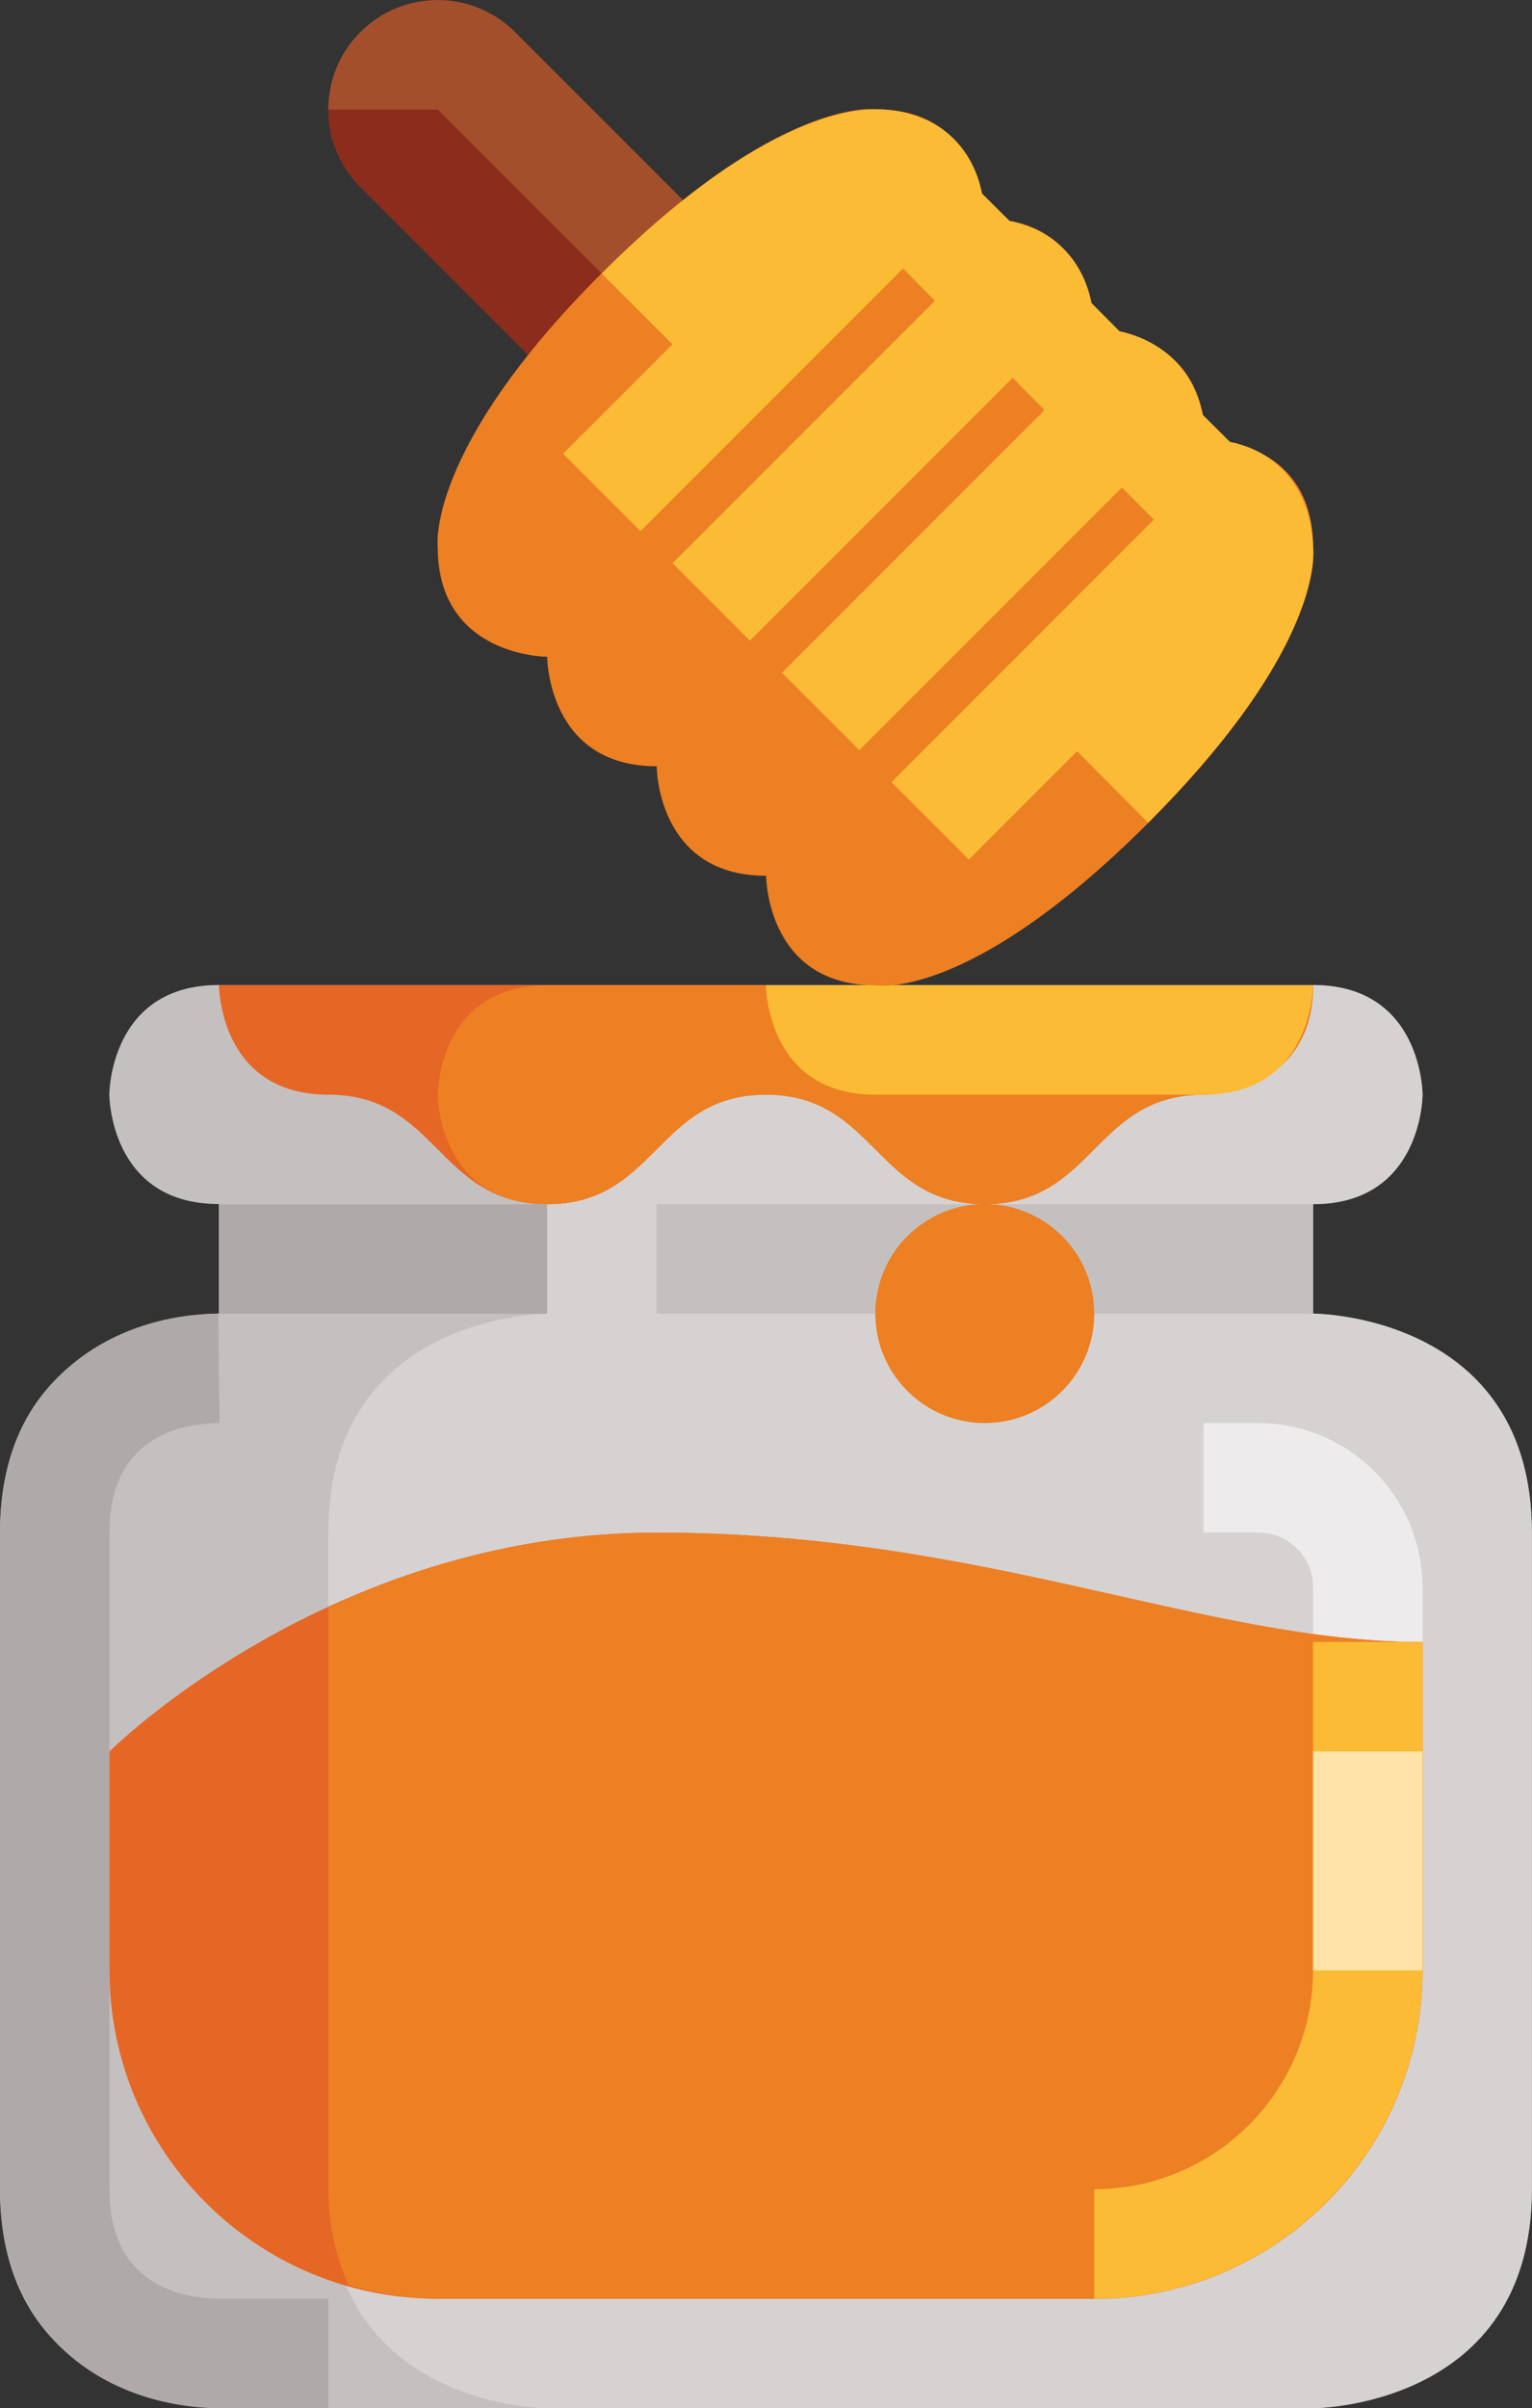
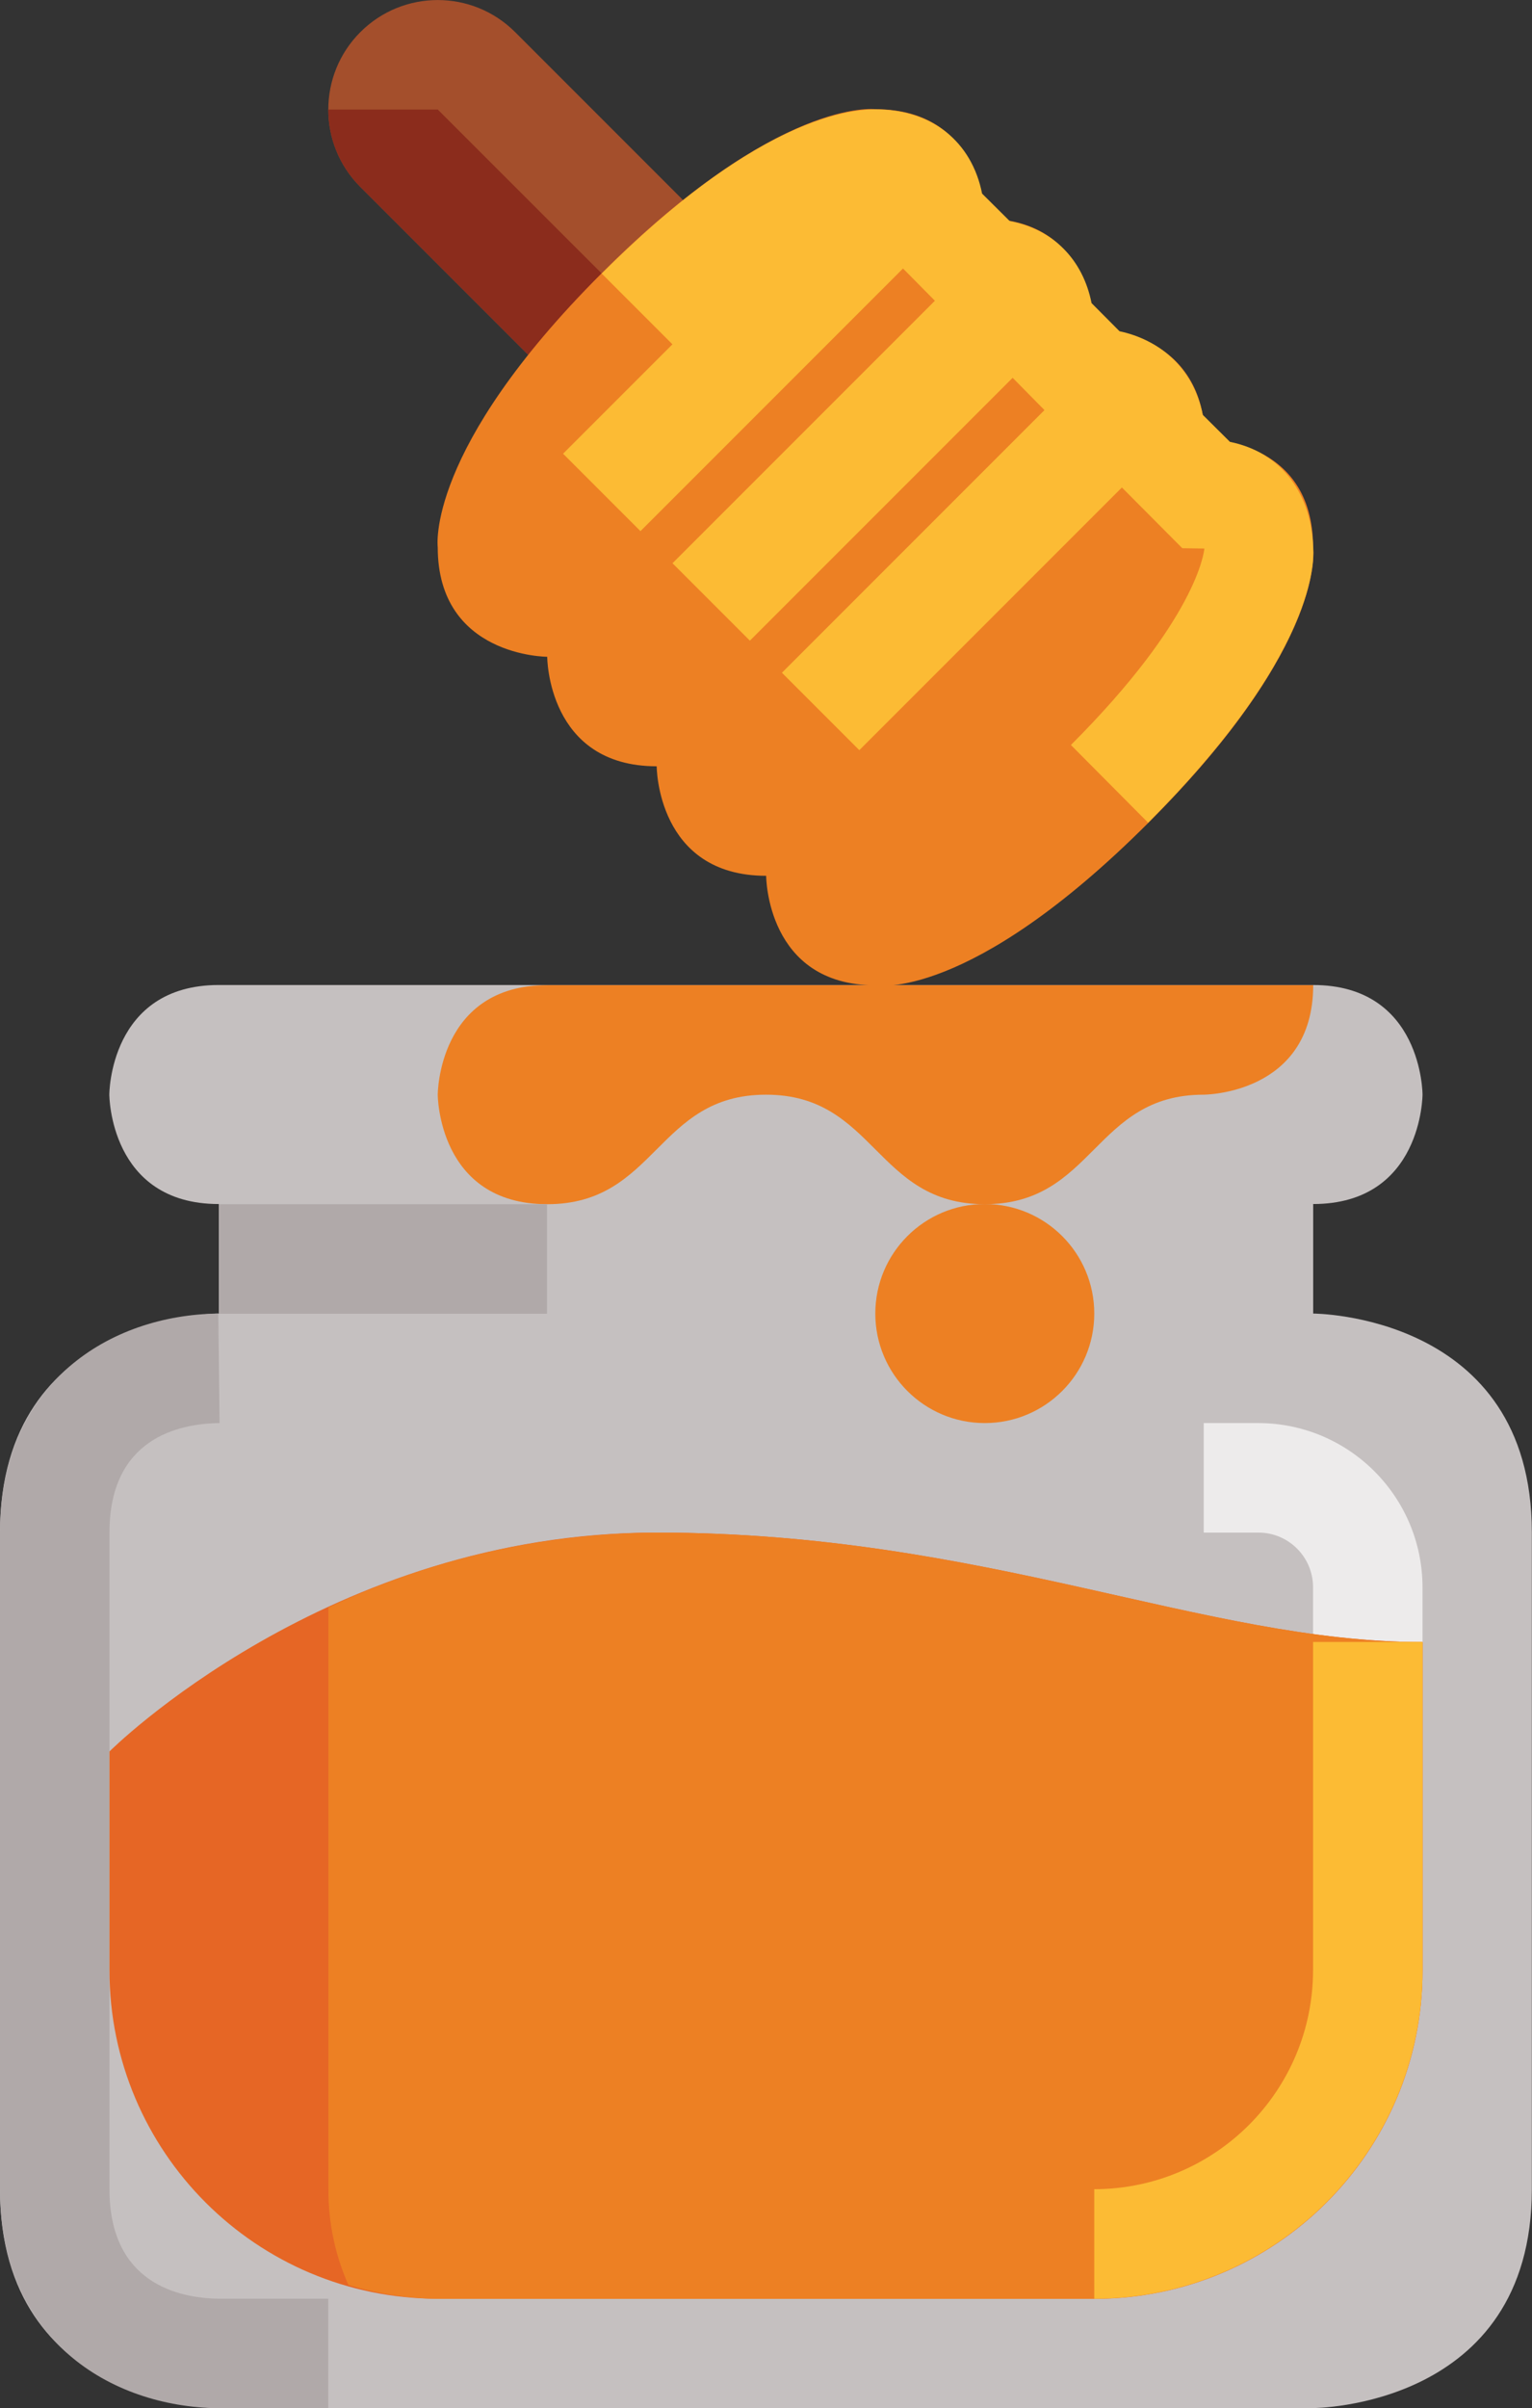
<svg xmlns="http://www.w3.org/2000/svg" version="1.1" x="0px" y="0px" viewBox="0 0 964.2 1515.1" style="enable-background:new 0 0 964.2 1515.1;" xml:space="preserve">
  <rect x="0" y="0" width="964.2" height="1515.1" fill="#333333" stroke="none" />
  <style type="text/css"> .st0{fill:#A44F2C;} .st1{fill:#8B2C1C;} .st2{fill:#C5C0C0;} .st3{fill:#B0A9A9;} .st4{fill:#D6D2D2;} .st5{fill:#EDEBEB;} .st6{fill:#E66625;} .st7{fill:#ED8023;} .st8{fill:#FCBB34;} .st9{fill:#FFE3A9;} </style>
  <g id="Background"> </g>
  <g id="Object">
    <path class="st0" d="M226.8,20.2c26.9-26.9,70.5-26.9,97.4,0c0,0,0,0,0,0c16.5,16.5,190.3,190.3,206.6,206.6 c26.9,26.9,26.9,70.5,0,97.4c-26.9,26.9-70.5,26.9-97.4,0C417.1,307.9,243.2,134,226.8,117.6C199.9,90.7,199.9,47.1,226.8,20.2 C226.8,20.2,226.8,20.2,226.8,20.2z" />
    <path class="st1" d="M482.1,344.3v-68.9L275.5,68.9h-68.9c0,18.3,7.2,35.8,20.2,48.7l206.6,206.6 C446.3,337.1,463.8,344.4,482.1,344.3z" />
    <path class="st2" d="M137.7,826.4v-68.9c-68.9,0-68.9-68.9-68.9-68.9s0-68.9,68.9-68.9h688.7c68.9,0,68.9,68.9,68.9,68.9 s0,68.9-68.9,68.9v68.9c0,0,137.7,0,137.7,137.7v413.2c0,137.7-137.7,137.7-137.7,137.7H137.7c0,0-137.7,0-137.7-137.7V964.2 C0,826.4,137.7,826.4,137.7,826.4z" />
    <path class="st3" d="M206.6,1515.1v-68.9h-68.7c-25.5-0.3-69-9.7-69-68.9V964.2c0-59.2,43.4-68.6,69.3-68.9l-0.8-68.9 C69,827.2,0,870.1,0,964.2v413.2c0,94.1,69.1,136.9,137.5,137.7L206.6,1515.1z" />
-     <path class="st4" d="M206.6,1377.4V964.2c0-137.7,137.7-137.7,137.7-137.7v-68.9c-68.9,0-68.9-68.9-68.9-68.9s0-68.9,68.9-68.9 h482.1c68.9,0,68.9,68.9,68.9,68.9s0,68.9-68.9,68.9v68.9c0,0,137.7,0,137.7,137.7v413.2c0,137.7-137.7,137.7-137.7,137.7H344.3 C344.3,1515.1,206.6,1515.1,206.6,1377.4z" />
    <path class="st5" d="M688.7,1446.2c114.1-0.1,206.5-92.6,206.6-206.6v-241c-0.1-57-46.3-103.2-103.3-103.3h-34.4v68.9H792 c19,0,34.4,15.4,34.4,34.4v241c-0.1,76-61.7,137.6-137.7,137.7V1446.2z" />
    <rect x="413.2" y="757.6" class="st2" width="413.2" height="68.9" />
    <path class="st6" d="M688.7,1446.2H275.5c-114.1,0-206.6-92.5-206.6-206.6v-137.7c0,0,137.7-137.7,344.3-137.7 s344.3,68.9,482.1,68.9v206.6C895.3,1353.7,802.8,1446.2,688.7,1446.2z" />
    <path class="st7" d="M413.2,964.2c206.6,0,344.3,68.9,482.1,68.9v206.6c0,114.1-92.5,206.6-206.6,206.6c0,0,0,0,0,0H275.5 c-19.1-0.3-38-3.2-56.2-8.7c-8.4-18.9-12.7-39.4-12.6-60.1v-366.2C271.2,980.7,341.7,964.6,413.2,964.2z" />
    <path class="st8" d="M688.7,1446.2c114.1-0.1,206.5-92.6,206.6-206.6V1033h-68.9v206.6c-0.1,76-61.7,137.6-137.7,137.7V1446.2z" />
-     <rect x="826.4" y="1101.9" class="st9" width="68.9" height="137.7" />
    <circle class="st7" cx="619.8" cy="826.4" r="68.9" />
-     <path class="st6" d="M826.4,619.8c0,68.9-68.9,68.9-68.9,68.9c-68.9,0-68.9,68.9-137.7,68.9s-68.9-68.9-137.7-68.9 s-68.9,68.9-137.7,68.9s-68.9-68.9-137.7-68.9c-68.9,0-68.9-68.9-68.9-68.9H826.4z" />
    <path class="st7" d="M757.5,688.7c-68.9,0-68.9,68.9-137.7,68.9s-68.9-68.9-137.7-68.9s-68.9,68.9-137.7,68.9s-68.9-68.9-68.9-68.9 s0-68.9,68.9-68.9h482.1C826.4,688.7,757.5,688.7,757.5,688.7z" />
-     <path class="st8" d="M550.9,688.7h206.6c68.9,0,68.9-68.9,68.9-68.9H482.1C482.1,619.8,482.1,688.7,550.9,688.7z" />
    <path class="st7" d="M826.4,344.3c0-68.9-68-68-68-68c-0.9-69.8-69.8-69.8-69.8-69.8s0-68.9-68.9-68.9c0,0,0-68.9-68.9-68.9 c0,0-61-7.8-172.2,103.3S275.5,344.3,275.5,344.3c0,68.9,68.9,68.9,68.9,68.9s0,68.9,68.9,68.9c0,0,0,68.9,68.9,68.9 c0,0,0,68.9,68.9,68.9c0,0,58.5,10.9,171.7-102.3S826.4,344.3,826.4,344.3z" />
    <path class="st8" d="M722.6,517.6c96.8-96.9,104-154.7,104-170c-0.3-37.1-20.4-63.1-52.5-69.6l-17.1-17 c-6.1-30.5-28.3-47.5-52.4-52.6L687,190.7c-5.5-27.6-24.3-46.4-51.5-51.6l-17.4-17.3c-6.5-32.7-31.6-53-67.2-53 c-21.1,0-79,10.1-172.2,103.3l48.7,48.7c80.4-80.4,122.8-83.1,123.3-83.1l0.3,13.7l54.5,55.1h14.3l0.3,13.7l54.3,55.1h14.3 l0.2,14.1l55.2,55.5l13.9,0.2c-0.2,2-4.5,44.1-84,123.6L722.6,517.6z" />
-     <rect x="654.3" y="267.1" transform="matrix(0.707 0.707 -0.707 0.707 493.893 -365.945)" class="st8" width="68.9" height="292.2" />
    <rect x="585.4" y="198.3" transform="matrix(0.707 0.707 -0.707 0.707 425.025 -337.419)" class="st8" width="68.9" height="292.2" />
    <rect x="516.5" y="129.4" transform="matrix(0.707 0.707 -0.707 0.707 356.157 -308.892)" class="st8" width="68.9" height="292.2" />
    <rect x="447.6" y="60.5" transform="matrix(0.707 0.707 -0.707 0.707 287.289 -280.366)" class="st8" width="68.9" height="292.2" />
    <rect x="137.7" y="757.6" class="st3" width="206.6" height="68.9" />
    <g> </g>
    <g> </g>
    <g> </g>
    <g> </g>
    <g> </g>
    <g> </g>
  </g>
</svg>